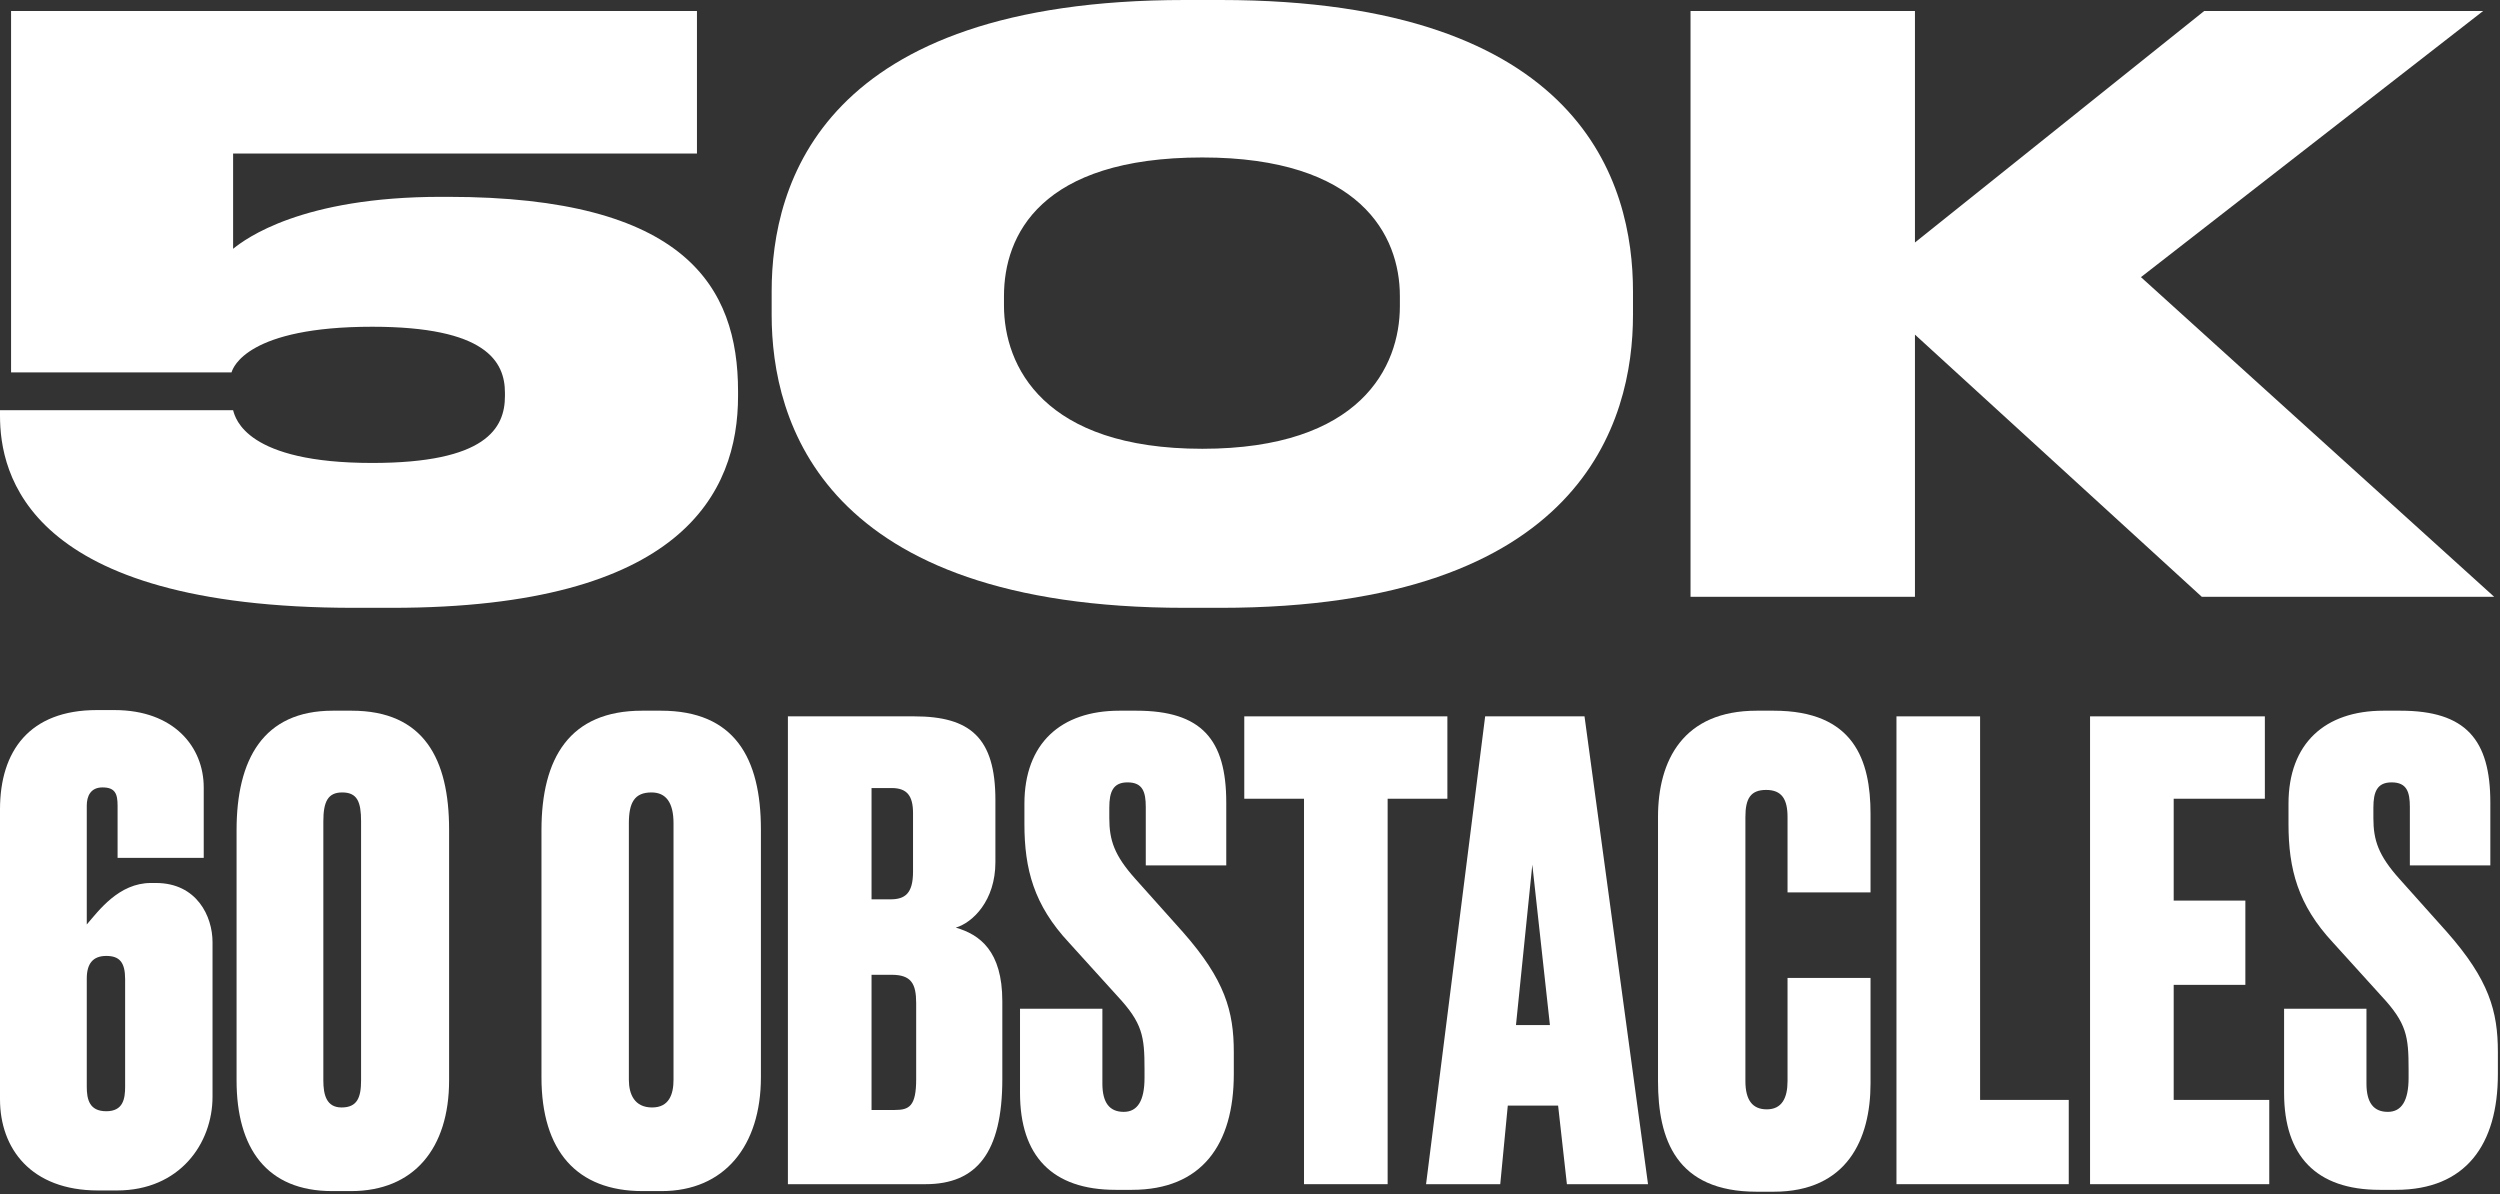
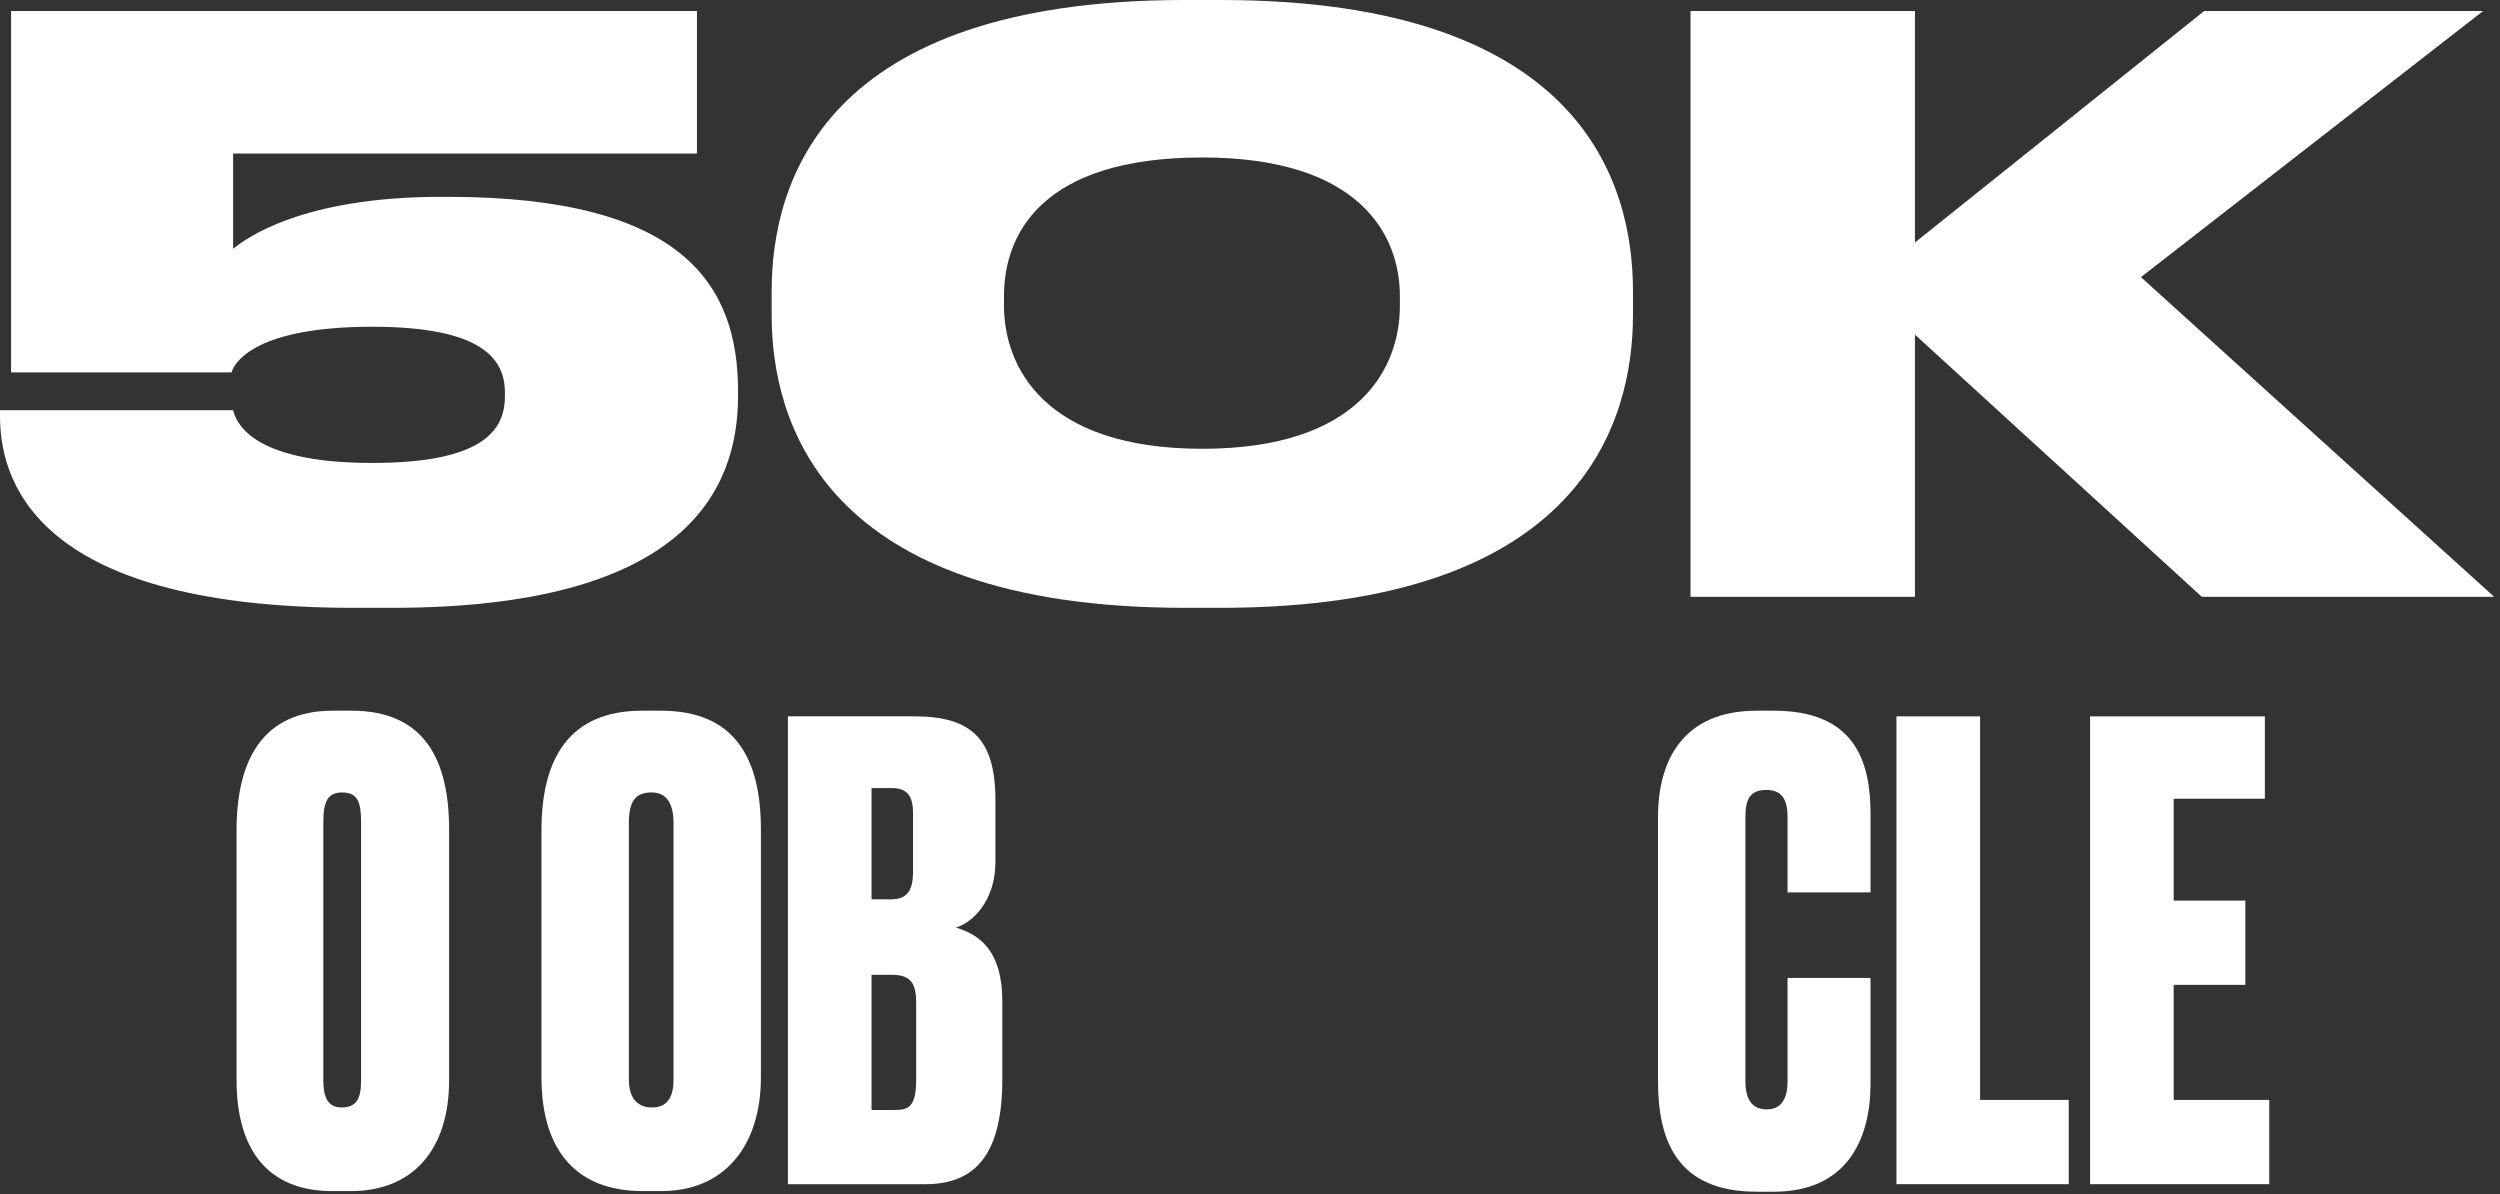
<svg xmlns="http://www.w3.org/2000/svg" width="291" height="139" viewBox="0 0 291 139" fill="none">
  <rect x="0" y="0" width="291" height="139" fill="#333333" stroke="none" />
  <path d="M45.622 70.751H41.207C3.035 70.751 0 55.079 0 48.389V47.748H27.134C27.41 48.756 28.698 53.888 43.323 53.888C56.568 53.888 58.775 49.855 58.775 46.098V45.731C58.775 42.066 56.568 38.033 43.323 38.033C28.882 38.033 27.134 42.707 26.95 43.349H1.288V1.283H81.126V17.871H27.134V28.96C28.606 27.769 35.136 22.912 51.325 22.912H52.153C79.747 22.912 85.909 33.359 85.909 45.548V46.098C85.909 57.37 79.379 70.751 45.622 70.751Z" fill="white" />
  <path d="M190.08 33.909V36.658C190.08 49.031 184.193 70.751 142.066 70.751H137.927C95.708 70.751 89.821 49.031 89.821 36.658V33.909C89.821 21.354 95.708 0 137.927 0H142.066C184.193 0 190.08 21.354 190.08 33.909ZM162.945 35.65V34.459C162.945 27.402 158.346 18.329 139.95 18.329C121.094 18.329 116.863 27.402 116.863 34.459V35.559C116.863 42.615 121.462 52.238 139.95 52.238C158.346 52.238 162.945 42.707 162.945 35.65Z" fill="white" />
  <path d="M222.9 69.468H196.778V1.283H222.9V28.227L256.565 1.283H289.034L249.207 32.259L290.322 69.468H256.289L222.9 38.95V69.468Z" fill="white" />
-   <path d="M17.566 102.78H18.151C22.909 102.78 24.738 106.659 24.738 109.66V127.664C24.738 133.081 20.933 138.57 13.613 138.57H11.418C3.586 138.57 0 133.666 0 127.957V94.216C0 87.41 3.44 82.652 11.271 82.652H13.321C20.274 82.652 23.714 86.971 23.714 91.655V99.852H13.687V93.777C13.687 92.387 13.394 91.655 11.93 91.655C10.539 91.655 10.1 92.679 10.1 93.777V107.61C11.491 106 13.833 102.78 17.566 102.78ZM12.369 129.348C14.345 129.348 14.565 127.884 14.565 126.493V113.978C14.565 112.002 13.906 111.27 12.369 111.27C10.832 111.27 10.1 112.148 10.1 113.905V126.493C10.1 127.957 10.393 129.348 12.369 129.348Z" fill="white" />
  <path d="M52.275 96.558V125.761C52.275 133.666 48.177 138.643 40.858 138.643H38.662C31.05 138.643 27.537 133.666 27.537 125.761V96.632C27.537 88.434 30.611 82.725 38.735 82.725H40.931C49.348 82.725 52.275 88.361 52.275 96.558ZM42.029 125.761V95.607C42.029 93.338 41.59 92.24 39.833 92.24C38.15 92.24 37.637 93.338 37.637 95.607V125.761C37.637 127.445 38.003 128.909 39.76 128.909C41.59 128.909 42.029 127.738 42.029 125.761Z" fill="white" />
  <path d="M88.57 96.558V125.396C88.57 133.373 84.325 138.643 77.006 138.643H74.81C67.125 138.643 63.027 133.959 63.027 125.396V96.632C63.027 88.215 66.32 82.725 74.737 82.725H76.933C85.496 82.725 88.57 88.215 88.57 96.558ZM78.397 125.688V95.827C78.397 93.411 77.518 92.24 75.835 92.24C73.859 92.24 73.2 93.411 73.2 95.827V125.688C73.2 127.372 73.859 128.909 75.908 128.909C77.884 128.909 78.397 127.372 78.397 125.688Z" fill="white" />
  <path d="M91.712 137.838V83.384H106.424C112.938 83.384 115.865 85.873 115.865 93.119V100.364C115.865 104.829 113.23 107.391 111.254 107.976C114.035 108.781 116.67 110.684 116.67 116.54V125.615C116.67 134.178 113.669 137.838 107.741 137.838H91.712ZM103.789 113.466H101.447V129.201H104.155C105.838 129.201 106.643 128.762 106.643 125.615V116.759C106.643 114.49 106.058 113.466 103.789 113.466ZM103.789 91.728H101.447V104.683H103.642C105.326 104.683 106.277 104.024 106.277 101.462V94.656C106.277 92.679 105.619 91.728 103.789 91.728Z" fill="white" />
-   <path d="M130.294 82.725H132.27C139.882 82.725 142.737 86.092 142.737 93.411V100.73H133.368V93.924C133.368 92.167 133.002 91.069 131.246 91.069C129.562 91.069 129.123 92.167 129.123 93.997V95.241C129.123 97.803 129.709 99.559 132.124 102.267L137.686 108.489C142.59 114.051 143.615 117.711 143.615 122.468V125.03C143.615 133.227 139.882 138.497 131.758 138.497H129.855C122.463 138.497 118.73 134.544 118.73 127.225V117.418H128.318V126.127C128.318 128.323 129.123 129.421 130.806 129.421C132.417 129.421 133.222 128.104 133.222 125.469V124.444C133.222 120.638 133.002 119.101 130.075 115.954L124.439 109.733C120.34 105.341 119.242 101.17 119.242 95.9V93.558C119.242 86.531 123.487 82.725 130.294 82.725Z" fill="white" />
-   <path d="M144.834 83.384H168.475V92.972H161.521V137.838H151.787V92.972H144.834V83.384Z" fill="white" />
-   <path d="M182.387 137.838L181.363 128.689H175.507L174.629 137.838H165.993L172.872 83.384H184.437L191.829 137.838H182.387ZM178.362 100.657L176.459 119.321H180.411L178.362 100.657Z" fill="white" />
  <path d="M208.069 125.835V113.831H217.73V126.127C217.73 132.568 215.022 138.716 206.459 138.716H204.483C195.115 138.716 192.992 132.641 192.992 125.835V95.095C192.992 88.508 195.92 82.725 204.483 82.725H206.459C215.827 82.725 217.73 88.508 217.73 94.729V103.878H208.069V95.095C208.069 93.045 207.411 91.948 205.581 91.948C203.751 91.948 203.165 92.972 203.165 95.095V125.835C203.165 128.03 203.971 129.128 205.654 129.128C207.411 129.128 208.069 127.811 208.069 125.835Z" fill="white" />
  <path d="M220.749 83.384H230.483V128.03H240.803V137.838H220.749V83.384Z" fill="white" />
  <path d="M243.282 83.384H263.629V92.972H253.017V104.829H261.36V114.637H253.017V128.03H264.141V137.838H243.282V83.384Z" fill="white" />
-   <path d="M277.433 82.725H279.409C287.021 82.725 289.875 86.092 289.875 93.411V100.73H280.507V93.924C280.507 92.167 280.141 91.069 278.384 91.069C276.701 91.069 276.262 92.167 276.262 93.997V95.241C276.262 97.803 276.847 99.559 279.262 102.267L284.825 108.489C289.729 114.051 290.753 117.711 290.753 122.468V125.03C290.753 133.227 287.021 138.497 278.896 138.497H276.993C269.601 138.497 265.868 134.544 265.868 127.225V117.418H275.456V126.127C275.456 128.323 276.262 129.421 277.945 129.421C279.555 129.421 280.36 128.104 280.36 125.469V124.444C280.36 120.638 280.141 119.101 277.213 115.954L271.577 109.733C267.479 105.341 266.381 101.17 266.381 95.9V93.558C266.381 86.531 270.626 82.725 277.433 82.725Z" fill="white" />
</svg>